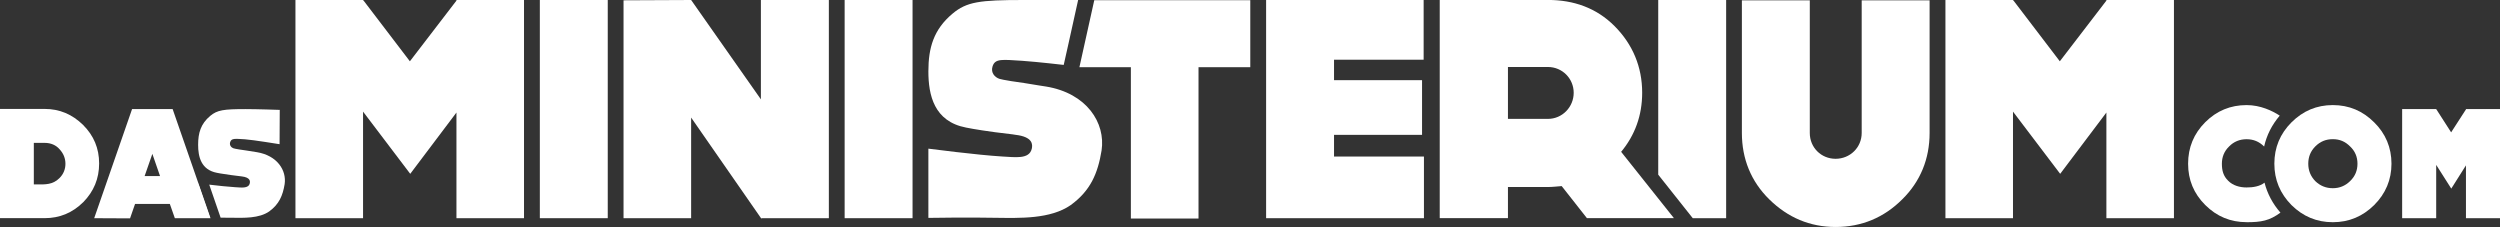
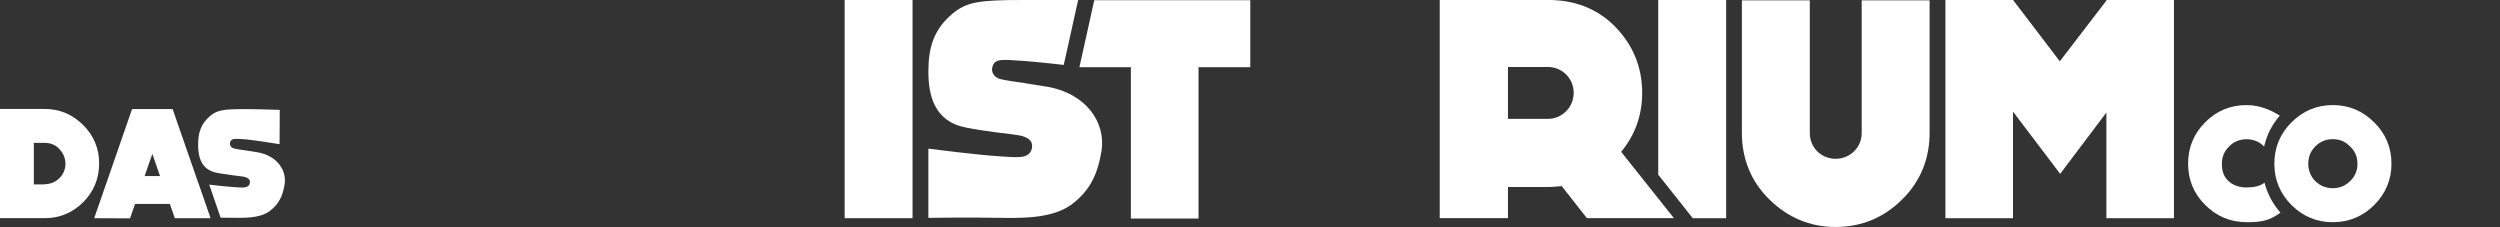
<svg xmlns="http://www.w3.org/2000/svg" id="Layer_1" viewBox="0 0 566.93 51.47">
  <rect x="0" y="0" width="566.93" height="51.47" fill="#333333" stroke="none" />
  <defs>
    <style> .cls-1 { fill: #fff; } </style>
  </defs>
-   <rect class="cls-1" x="122.42" y="0" width="15.4" height="49.48" />
-   <polygon class="cls-1" points="103.51 0 103.51 .14 92.95 13.9 82.4 .07 82.33 .07 82.33 0 67 0 67 49.48 82.33 49.48 82.33 25.31 93.03 39.42 103.51 25.52 103.51 49.48 118.83 49.48 118.83 0 103.51 0" />
  <rect class="cls-1" x="191.54" y="0" width="15.4" height="49.48" />
-   <polygon class="cls-1" points="172.55 0 172.55 22.53 156.73 0 141.4 .07 141.4 49.48 156.73 49.48 156.73 26.66 172.63 49.55 172.77 49.48 187.96 49.48 187.96 0 172.55 0" />
  <path class="cls-1" d="M32.8,39.92l1.75-5.03,1.74,5.03h-3.49ZM39.65,49.48h8.09l-8.59-24.74h-9.2l-8.59,24.74,8.13.04,1.14-3.28h7.88l1.14,3.24Z" />
  <path class="cls-1" d="M8.45,41.81h-.78v-9.41h2.46c1.39,0,2.57.5,3.39,1.46.89.96,1.32,2.07,1.32,3.28,0,1.14-.39,2.32-1.39,3.28-1.46,1.46-3.21,1.43-4.99,1.39M18.85,45.88c2.42-2.46,3.63-5.38,3.63-8.81s-1.21-6.31-3.63-8.73c-2.46-2.42-5.35-3.64-8.73-3.64H0v24.77h10.12c3.39,0,6.27-1.18,8.73-3.6" />
  <path class="cls-1" d="M44.95,41.57s-.02,0-.02,0v7.84s1.17-.02,2.7-.03l-2.69-7.81ZM63.4,32.72l.04-7.8s-5.07-.18-7.75-.18c-4.95,0-6.42.2-8.03,1.55-2.13,1.79-2.73,3.86-2.73,6.54s.64,5.67,4.27,6.36c0,0,1.07.23,3.28.52,2.24.26,2.31.29,2.31.29,1.99.23,1.96,1.11,1.85,1.57-.28,1.24-1.92.95-3.34.88-1.58-.09-4.01-.36-5.85-.58l2.58,7.49c.87,0,1.74,0,2.49.02,2.78.03,6.23.17,8.54-1.44,2.24-1.64,3.06-3.57,3.49-6.19.46-3.11-1.67-6.48-6.3-7.24,0,0-1.1-.16-2.46-.39-2.46-.33-2.85-.49-2.85-.49-.46-.16-.96-.66-.75-1.38.28-.95,1.1-.79,3.38-.66,1.82.13,7.83,1.11,7.83,1.11" />
-   <polygon class="cls-1" points="559.21 24.74 559.21 24.81 555.85 30.01 552.49 24.78 552.46 24.78 552.46 24.74 544.74 24.74 544.74 49.48 552.46 49.48 552.46 37.39 555.88 42.77 559.21 37.5 559.21 49.48 566.93 49.48 566.93 24.74 559.21 24.74" />
  <path class="cls-1" d="M509.45,50.39c3.34,0,5.19-.33,7.69-2.17-1.77-2.03-2.97-4.3-3.61-6.8-1.1.88-2.68,1.09-4.08,1.09-1.53,0-3.1-.43-4.17-1.53-1.1-1.07-1.42-2.32-1.42-3.85s.53-2.85,1.64-3.92c1.07-1.1,2.42-1.64,3.96-1.64s2.85.53,3.96,1.64c0,0,.01.01.02.02.58-2.59,1.77-4.93,3.54-7.01-1.67-1.09-4.36-2.39-7.52-2.39-3.63,0-6.77,1.28-9.37,3.88-2.6,2.6-3.89,5.74-3.89,9.41s1.28,6.77,3.89,9.37c2.6,2.6,5.74,3.89,9.37,3.89" />
  <path class="cls-1" d="M525.05,33.2c1.1-1.1,2.39-1.64,3.96-1.64s2.81.53,3.92,1.64c1.14,1.07,1.68,2.39,1.68,3.92s-.53,2.86-1.68,3.96c-1.1,1.07-2.39,1.6-3.92,1.6s-2.85-.53-3.96-1.6c-1.07-1.1-1.6-2.42-1.6-3.96s.53-2.85,1.6-3.92M519.64,46.5c2.6,2.57,5.7,3.89,9.38,3.89s6.77-1.32,9.38-3.89c2.6-2.6,3.92-5.74,3.92-9.38s-1.32-6.81-3.92-9.37c-2.6-2.6-5.71-3.92-9.38-3.92s-6.77,1.32-9.38,3.92c-2.57,2.57-3.88,5.7-3.88,9.37s1.31,6.77,3.88,9.38" />
  <path class="cls-1" d="M341.96,15.19h9.06c3.28,0,5.85,2.64,5.85,5.85s-2.57,5.92-5.85,5.92h-9.06v-11.76ZM354.15,42.2l5.72,7.27h19.73l-11.97-15.04c3.14-3.78,4.77-8.27,4.77-13.4,0-5.85-2.14-10.98-6.27-15.12-4.13-4.13-9.27-5.92-15.11-5.92h-24.53v49.48h15.47v-7.06h9.06c1.07,0,2.14-.14,3.14-.21" />
  <polygon class="cls-1" points="376.04 0 376.04 39.61 383.87 49.48 391.44 49.48 391.44 0 376.04 0" />
  <path class="cls-1" d="M416.27,51.47c5.92,0,10.98-2.14,15.11-6.27,4.13-4.06,6.2-9.2,6.2-15.04V.07h-15.4v30.09c0,3.28-2.64,5.85-5.92,5.85s-5.85-2.57-5.85-5.85V.07h-15.4v30.09c0,5.85,2.07,10.98,6.2,15.04,4.21,4.13,9.2,6.27,15.05,6.27" />
  <polygon class="cls-1" points="477.67 0 477.67 .14 467.11 13.9 456.56 .07 456.49 .07 456.49 0 441.17 0 441.17 49.48 456.49 49.48 456.49 25.31 467.19 39.42 477.67 25.52 477.67 49.48 492.99 49.48 492.99 0 477.67 0" />
  <polygon class="cls-1" points="244.78 15.24 256.45 15.24 256.45 49.55 271.79 49.55 271.79 15.24 283.53 15.24 283.53 .05 248.15 .05 244.78 15.24" />
-   <polygon class="cls-1" points="302.52 35.5 302.52 30.58 322.48 30.58 322.48 18.18 302.52 18.18 302.52 13.54 322.84 13.54 322.84 0 287.12 0 287.12 .05 287.12 15.24 287.12 19.77 287.12 49.48 322.91 49.48 322.91 35.5 302.52 35.5" />
  <path class="cls-1" d="M244.49,0h-12.41c-9.92,0-12.86.4-16.08,3.1-4.28,3.59-5.47,7.73-5.47,13.09s1.28,11.36,8.55,12.74c0,0,2.14.46,6.56,1.05,4.49.52,4.63.59,4.63.59,3.99.46,3.92,2.23,3.71,3.15-.57,2.49-3.85,1.9-6.7,1.77-5.63-.33-16.75-1.78-16.75-1.78v15.7s9.33-.15,15.18-.02c5.56.06,12.48.33,17.11-2.89,4.49-3.28,6.13-7.15,6.99-12.39.93-6.23-3.35-12.98-12.62-14.49,0,0-2.21-.33-4.92-.79-4.92-.66-5.7-.98-5.7-.98-.93-.33-1.93-1.31-1.5-2.75.57-1.9,2.21-1.58,6.77-1.31,3.63.26,9.38.93,9.38.93l.98-4.36L244.49,0Z" />
</svg>